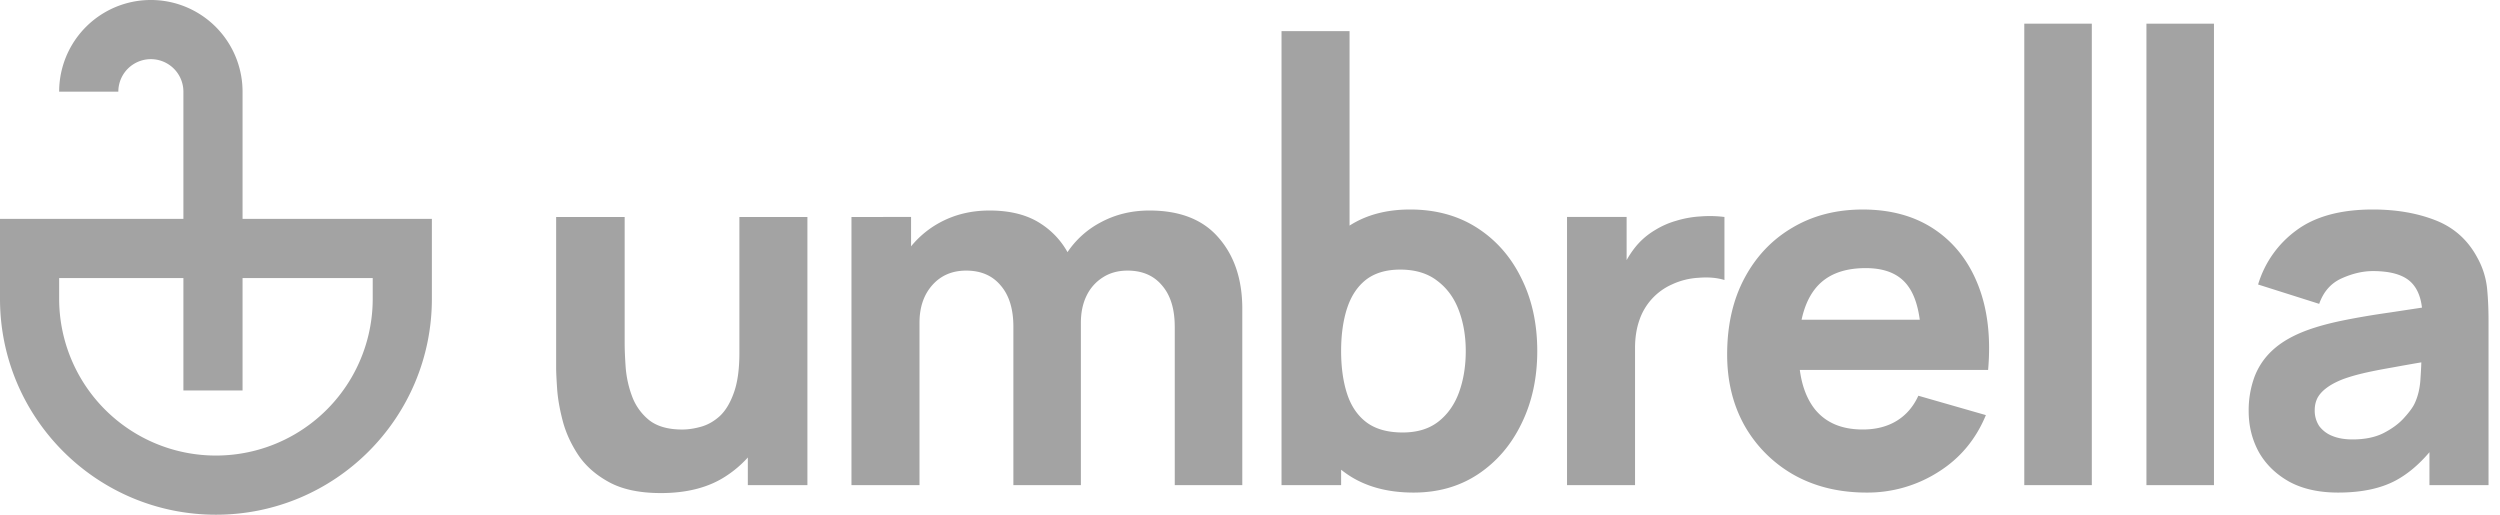
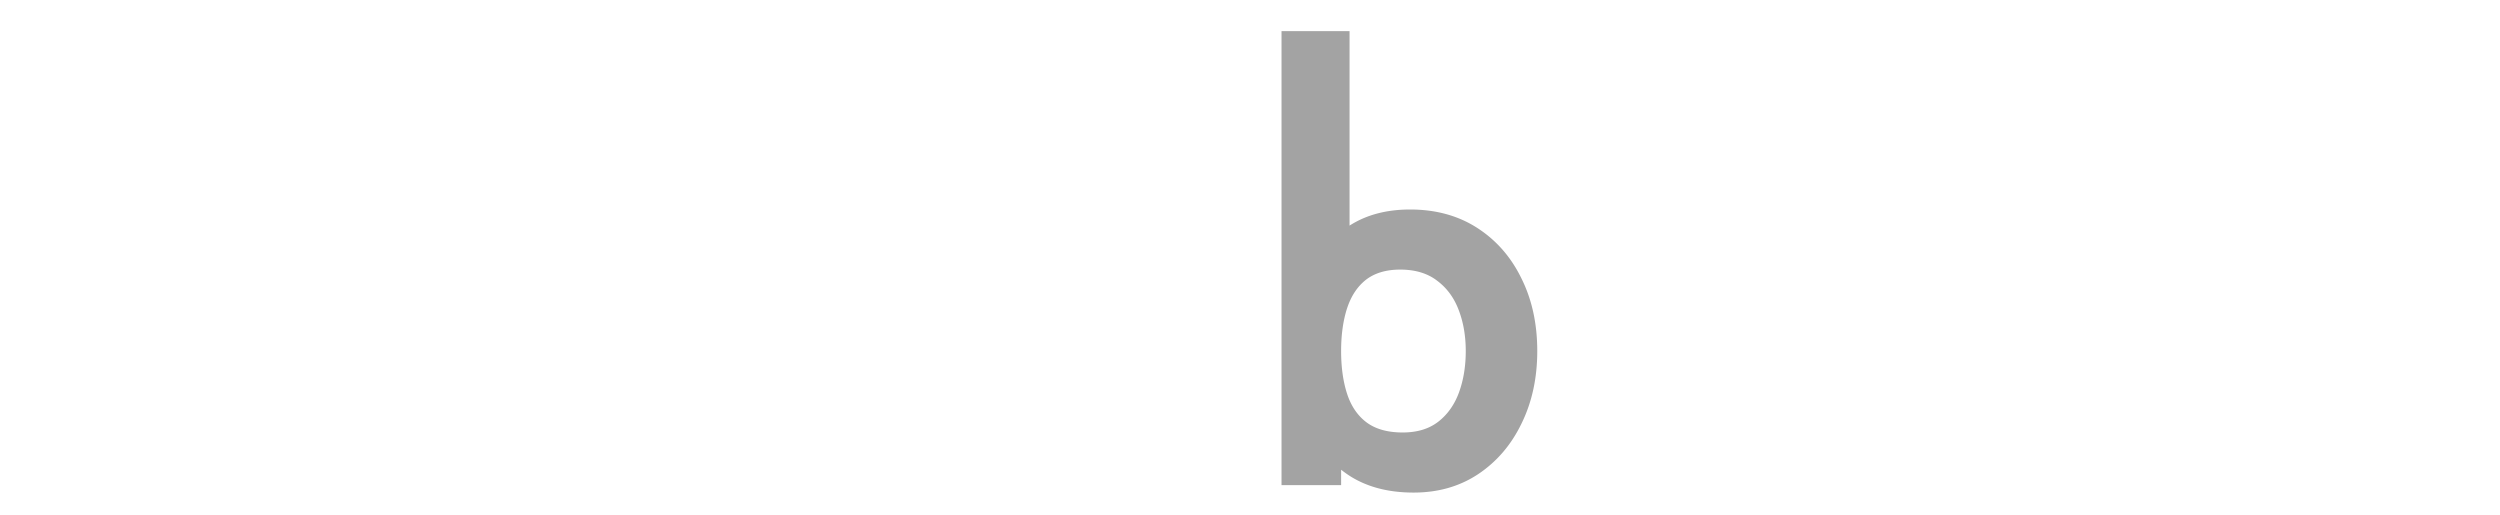
<svg xmlns="http://www.w3.org/2000/svg" width="136" height="28" fill="none">
-   <path fill="#A3A3A3" d="M110.121 1.287v25.104h3.674V1.287h-3.674Z" />
  <path fill="#A3A3A3" fill-rule="evenodd" d="M76.9 26.796c-1.449 0-2.66-.338-3.633-1.013a6.011 6.011 0 0 1-.31-.23v.838h-3.242V1.692h3.701v10.581c.908-.584 2.006-.876 3.296-.876 1.395 0 2.611.334 3.647 1 1.035.666 1.837 1.58 2.404 2.742.576 1.153.864 2.472.864 3.957 0 1.46-.283 2.77-.85 3.931-.559 1.162-1.342 2.08-2.35 2.756-1.01.675-2.184 1.013-3.526 1.013Zm-3.62-10.023c-.215.667-.323 1.441-.323 2.323 0 .883.108 1.658.324 2.324.216.666.567 1.184 1.053 1.553.495.37 1.153.554 1.972.554.793 0 1.441-.198 1.946-.594.504-.396.878-.928 1.12-1.594.244-.675.365-1.423.365-2.243 0-.81-.126-1.548-.378-2.215-.252-.675-.644-1.21-1.175-1.607-.522-.405-1.193-.608-2.013-.608-.765 0-1.387.185-1.864.554-.468.37-.81.887-1.026 1.553Z" clip-rule="evenodd" />
-   <path fill="#A3A3A3" d="M63.907 17.773v8.618h3.674v-9.59c0-1.594-.428-2.881-1.284-3.863-.846-.99-2.102-1.486-3.768-1.486-.973 0-1.86.216-2.66.649a4.95 4.95 0 0 0-1.797 1.615 4.345 4.345 0 0 0-1.432-1.534c-.73-.487-1.666-.73-2.81-.73-1 0-1.904.22-2.715.662a5.22 5.22 0 0 0-1.553 1.288v-1.599H46.32v14.588h3.701v-8.833c0-.838.23-1.518.69-2.04.468-.531 1.084-.797 1.85-.797.801 0 1.427.27 1.877.81.46.532.69 1.28.69 2.242v8.618H58.8v-8.833c0-.559.103-1.05.31-1.473a2.41 2.41 0 0 1 .892-1c.379-.243.824-.364 1.337-.364.802 0 1.428.27 1.878.81.46.532.689 1.28.689 2.242Zm-30.749 8.469c.72.387 1.652.581 2.796.581 1.431 0 2.616-.31 3.553-.932a5.985 5.985 0 0 0 1.175-1.004v1.504h3.241V11.803h-3.7v7.402c0 .9-.104 1.63-.311 2.188-.199.55-.455.968-.77 1.256-.316.28-.653.468-1.013.567-.36.1-.698.15-1.014.15-.783 0-1.39-.177-1.823-.528a3 3 0 0 1-.919-1.31 5.742 5.742 0 0 1-.337-1.553c-.036-.523-.054-.95-.054-1.284v-6.888h-3.728v8.185c0 .243.018.63.054 1.162.036.531.14 1.12.31 1.77.172.639.455 1.255.852 1.85.405.594.968 1.085 1.688 1.472Zm52.088-14.439V26.39h3.7v-7.456c0-.558.078-1.058.23-1.499a3.273 3.273 0 0 1 1.77-1.958 3.93 3.93 0 0 1 1.446-.365c.54-.045 1.012-.005 1.418.121v-3.43a6.51 6.51 0 0 0-1.324-.028 5.56 5.56 0 0 0-1.283.23 4.528 4.528 0 0 0-1.148.5c-.46.27-.847.612-1.162 1.026a5.25 5.25 0 0 0-.405.619v-2.348h-3.242Z" />
-   <path fill="#A3A3A3" fill-rule="evenodd" d="M101.548 26.796c-1.495 0-2.814-.32-3.957-.96a7.087 7.087 0 0 1-2.675-2.66c-.64-1.135-.959-2.431-.959-3.89 0-1.594.315-2.98.946-4.16.63-1.18 1.499-2.094 2.606-2.742 1.108-.658 2.382-.986 3.823-.986 1.531 0 2.832.36 3.904 1.08 1.071.72 1.864 1.733 2.377 3.04.513 1.305.694 2.84.54 4.605H97.91c.115.876.387 1.587.815 2.134.595.739 1.463 1.108 2.607 1.108.721 0 1.337-.158 1.851-.473.513-.315.905-.77 1.175-1.364l3.674 1.054c-.55 1.332-1.419 2.368-2.607 3.106a7.165 7.165 0 0 1-3.877 1.108Zm2.256-11.225c.314.427.525 1.035.632 1.824h-6.43c.144-.674.383-1.228.72-1.662.594-.765 1.517-1.148 2.768-1.148 1.072 0 1.842.329 2.31.986Z" clip-rule="evenodd" />
-   <path fill="#A3A3A3" d="M116.766 26.39V1.288h3.674v25.104h-3.674Z" />
-   <path fill="#A3A3A3" fill-rule="evenodd" d="M124.53 26.201c.729.397 1.616.595 2.661.595 1.26 0 2.301-.216 3.12-.649.653-.348 1.27-.863 1.851-1.547v1.79h3.214v-8.914c0-.666-.027-1.27-.081-1.81a4.357 4.357 0 0 0-.513-1.621c-.513-.973-1.27-1.657-2.269-2.053-1-.396-2.143-.595-3.431-.595-1.756 0-3.143.379-4.161 1.135a5.644 5.644 0 0 0-2.08 2.945l3.323 1.053c.234-.666.644-1.13 1.23-1.391.585-.261 1.148-.392 1.688-.392.973 0 1.666.203 2.08.608.325.318.523.778.593 1.38l-1.768.268c-.946.135-1.792.28-2.539.432-.748.153-1.392.33-1.932.527-.783.288-1.409.648-1.878 1.08a3.762 3.762 0 0 0-.999 1.473 5.288 5.288 0 0 0-.311 1.85c0 .81.185 1.554.554 2.23.378.665.928 1.201 1.648 1.606Zm5.146-2.647c-.459.234-1.026.351-1.702.351-.423 0-.788-.063-1.094-.189a1.63 1.63 0 0 1-.716-.54 1.522 1.522 0 0 1-.243-.865c0-.243.05-.463.149-.661.108-.199.27-.378.486-.54.225-.172.518-.33.878-.473.315-.118.68-.226 1.094-.325.414-.099.959-.207 1.634-.324.434-.08.954-.173 1.559-.276-.008.256-.024.547-.046.87-.027.523-.135.982-.324 1.378-.099.207-.288.464-.567.77-.27.306-.639.581-1.108.824ZM9.977 11.908H0v4.345C0 22.74 5.26 28 11.747 28c6.488 0 11.747-5.26 11.747-11.747v-4.345H13.195v-6.92a4.988 4.988 0 1 0-9.977 0h3.219a1.77 1.77 0 0 1 3.54 0v6.92Zm0 3.218v6.115h3.218v-6.115h7.081v1.127a8.529 8.529 0 0 1-17.058 0v-1.127h6.759Z" clip-rule="evenodd" />
</svg>